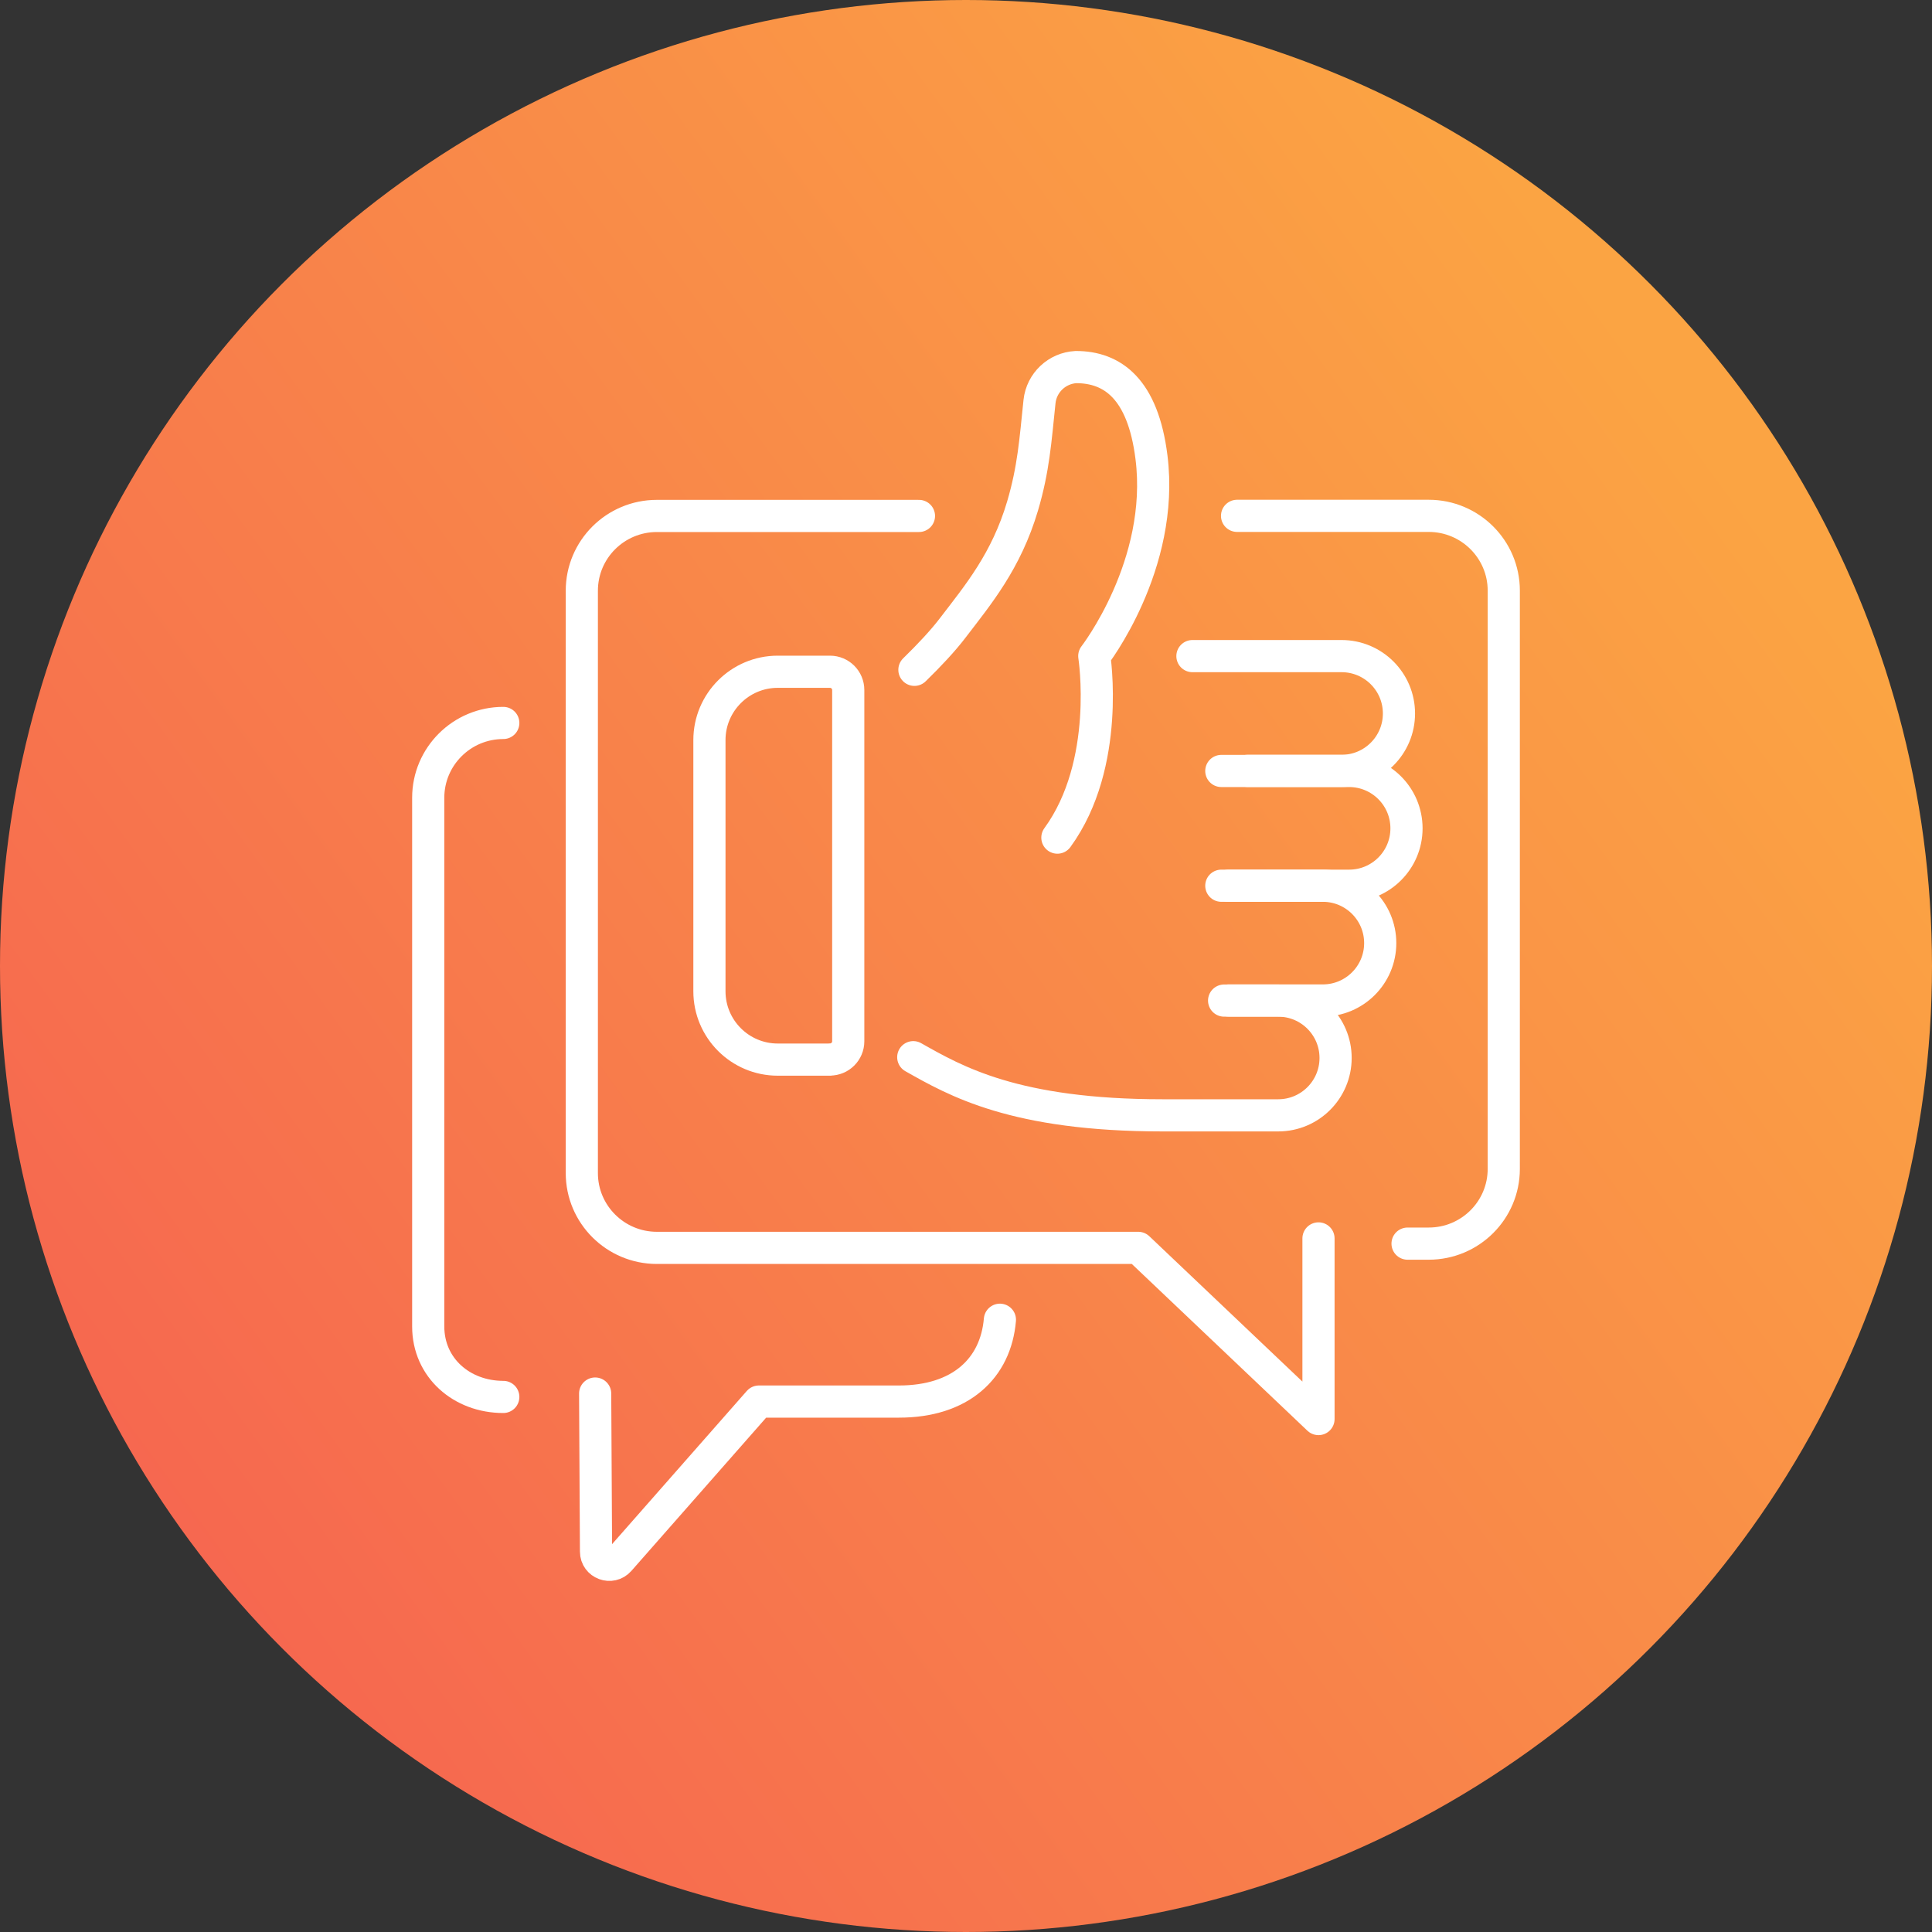
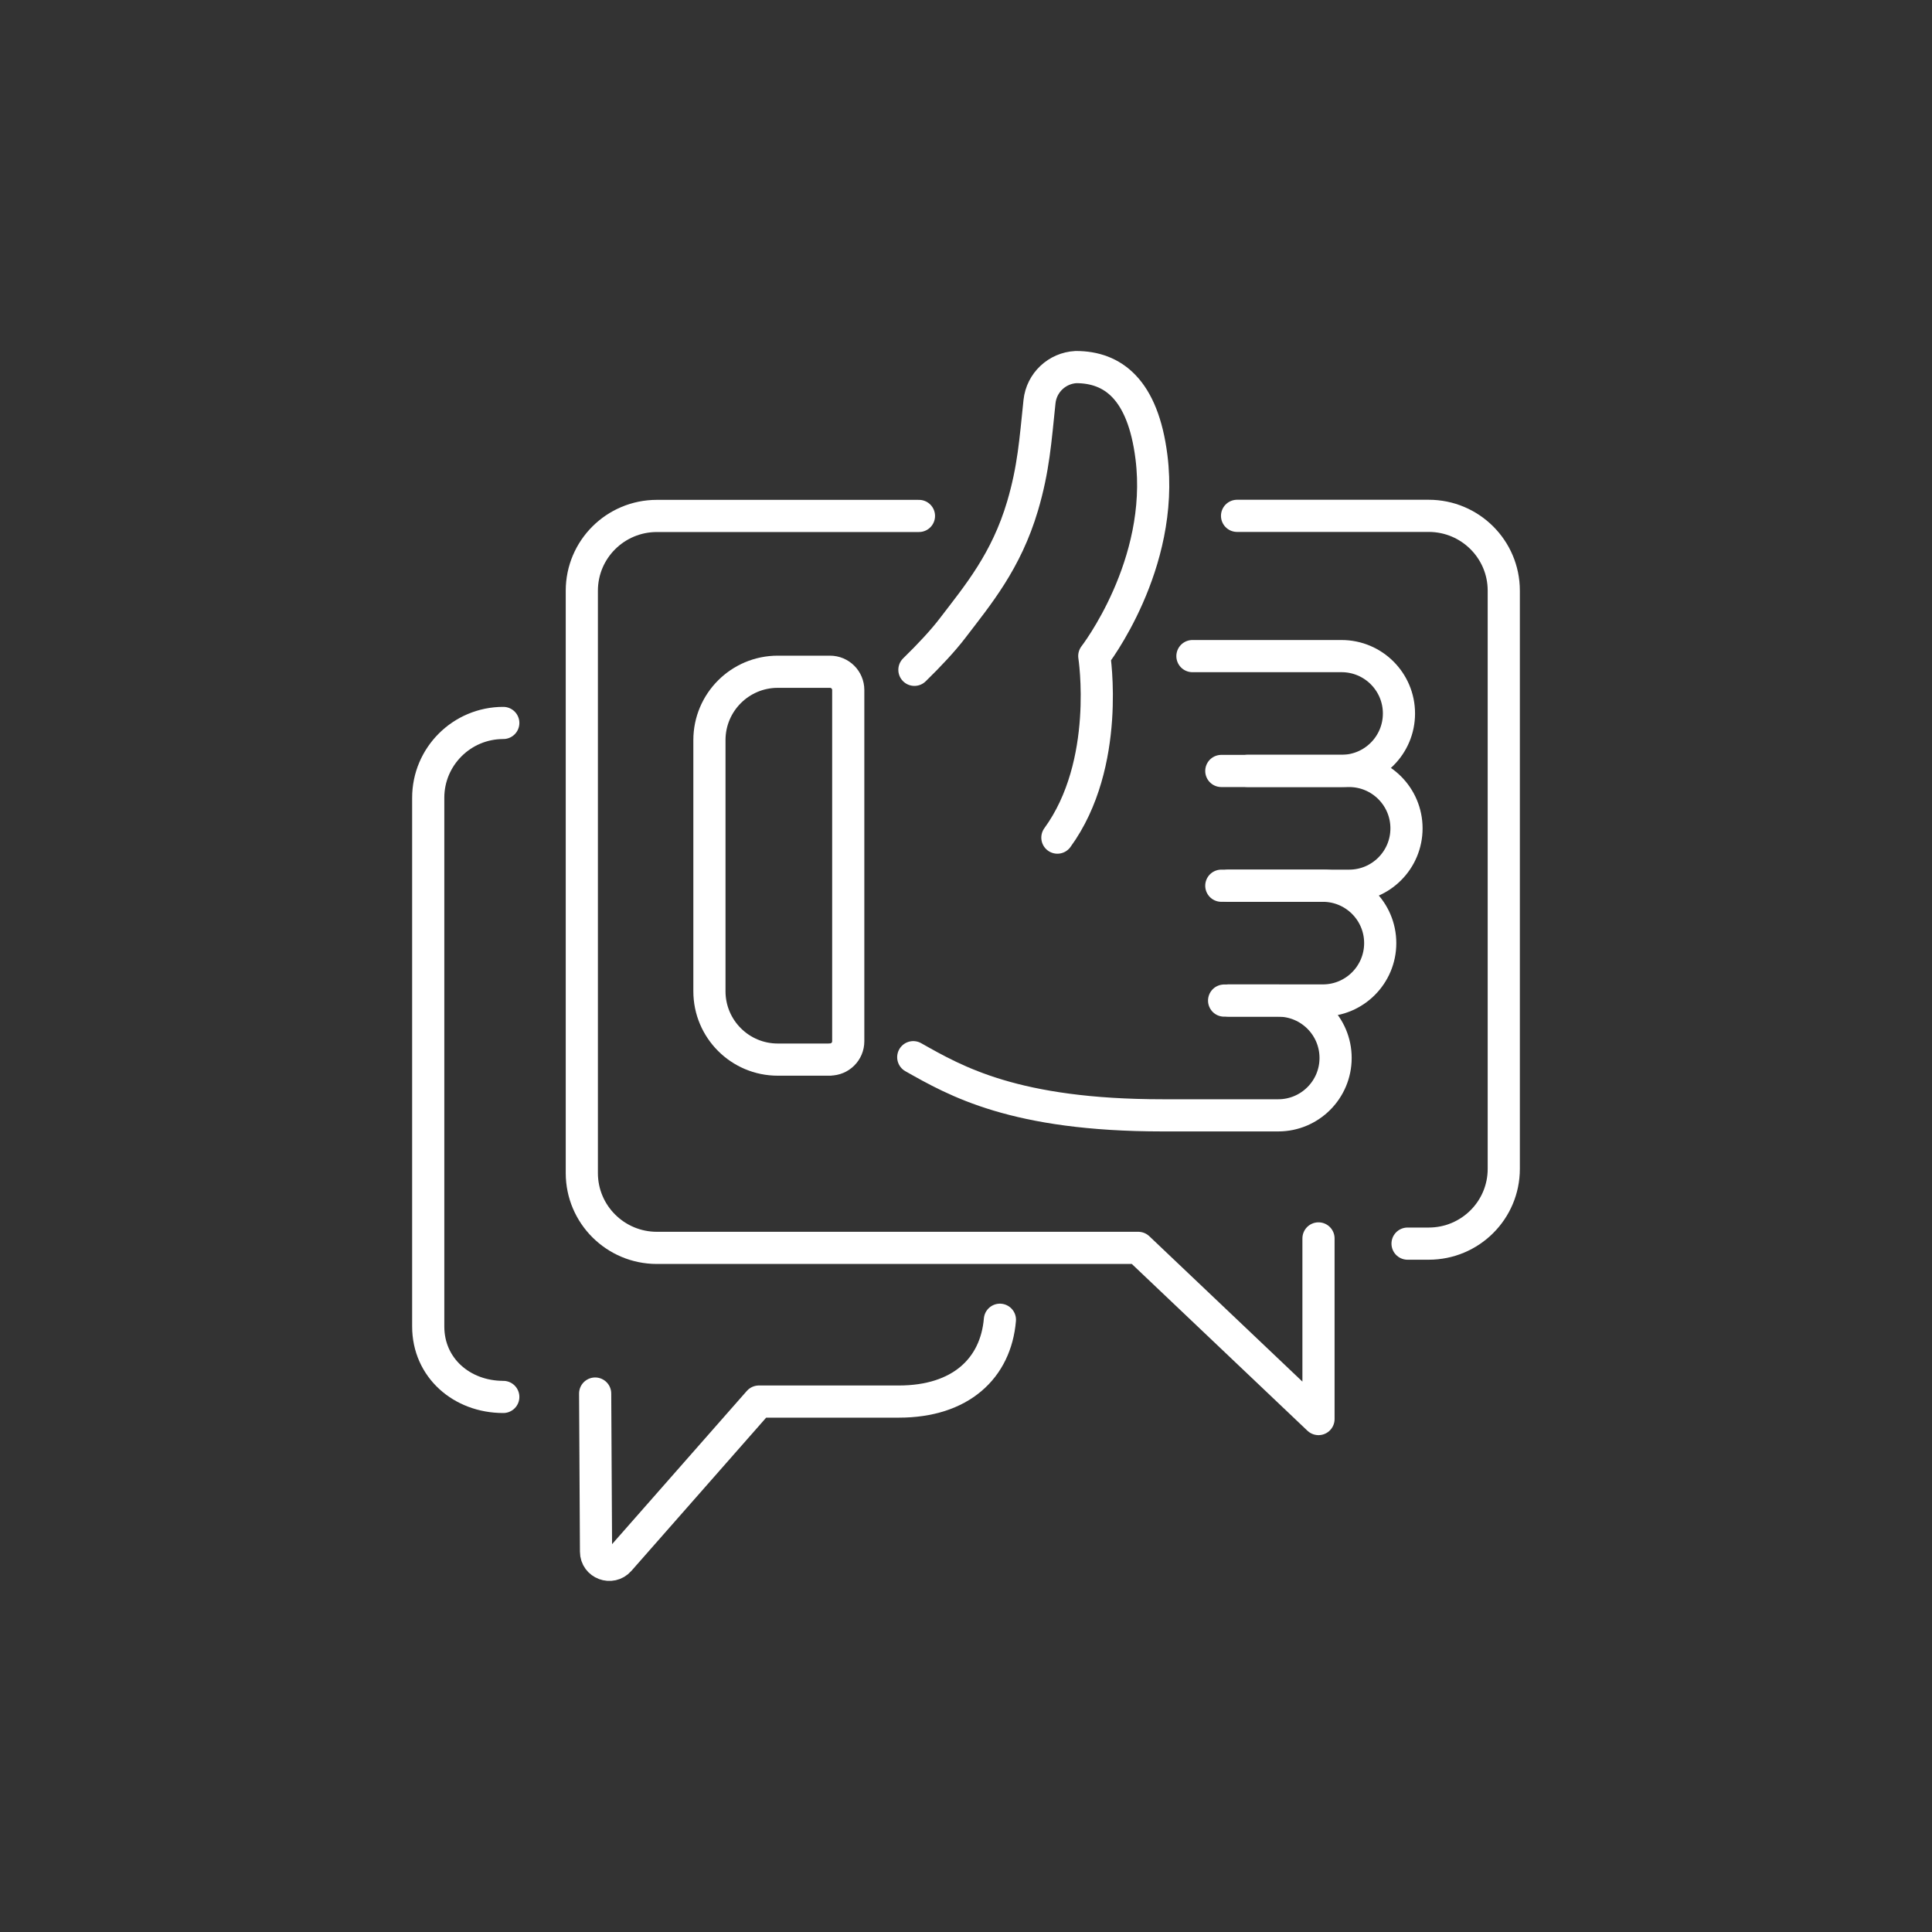
<svg xmlns="http://www.w3.org/2000/svg" id="_繝｡繧､繝ｳ" data-name="繝｡繧､繝ｳ" viewBox="0 0 200 200">
  <rect x="0" y="0" width="200" height="200" fill="#333333" stroke="none" />
  <defs>
    <style>
      .cls-1 {
        fill: none;
        stroke: #fff;
        stroke-linecap: round;
        stroke-linejoin: round;
        stroke-width: 3.33px;
      }

      .cls-2 {
        fill: url(#_蜷咲ｧｰ譛ｪ險ｭ螳壹げ繝ｩ繝・・繧ｷ繝ｧ繝ｳ_3);
      }
    </style>
    <linearGradient id="_蜷咲ｧｰ譛ｪ險ｭ螳壹げ繝ｩ繝・・繧ｷ繝ｧ繝ｳ_3" data-name="蜷咲ｧｰ譛ｪ險ｭ螳壹げ繝ｩ繝・・繧ｷ繝ｧ繝ｳ 3" x1="14.44" y1="162.56" x2="175.9" y2="44.51" gradientUnits="userSpaceOnUse">
      <stop offset="0" stop-color="#f66650" />
      <stop offset="1" stop-color="#fba443" />
    </linearGradient>
  </defs>
-   <circle class="cls-2" cx="100" cy="100" r="100" />
  <g>
    <g>
      <path class="cls-1" d="M128.06,53.4h19.84c4.29,0,7.77,3.47,7.77,7.74v59.86c0,4.28-3.48,7.74-7.77,7.74h-2.19" />
      <path class="cls-1" d="M136.49,128.2v18.7l-18.66-17.72h-49.83c-4.29,0-7.77-3.47-7.77-7.74v-60.29c0-4.28,3.48-7.74,7.77-7.74h27.13" />
      <path class="cls-1" d="M61.61,144.26l.09,16.36c0,1.27,1.57,1.85,2.41.9l14.45-16.43h14.49c6.39,0,10.03-3.44,10.46-8.47" />
      <path class="cls-1" d="M52.1,74.84c-4.29,0-7.77,3.47-7.77,7.74v54.74c0,4.28,3.48,7.29,7.77,7.29" />
    </g>
    <g>
      <path class="cls-1" d="M85.92,109.69h-5.41c-3.9,0-7.07-3.17-7.07-7.07v-26.01c0-3.9,3.17-7.07,7.07-7.07h5.41c1.05,0,1.89.85,1.89,1.89v36.36c0,1.05-.85,1.89-1.89,1.89Z" />
      <path class="cls-1" d="M109.46,86.71c5.57-7.64,3.82-18.8,3.82-18.8,0,0,7.32-9.43,5.92-20.58-.89-7.1-4.05-9.33-7.81-9.33h0c-1.96.1-3.57,1.61-3.78,3.57-.43,4.09-.61,6.92-1.75,10.8-1.7,5.74-4.62,9.21-7.24,12.64-.99,1.3-2.43,2.84-3.96,4.33" />
    </g>
    <path class="cls-1" d="M129.14,79.8h9.74c3.28,0,5.94-2.66,5.94-5.94h0c0-3.28-2.66-5.94-5.94-5.94h-15.44" />
    <path class="cls-1" d="M126.43,91.69h13.23c3.28,0,5.94-2.66,5.94-5.94h0c0-3.28-2.66-5.94-5.94-5.94h-13.23" />
    <path class="cls-1" d="M127.18,103.57h9.76c3.28,0,5.94-2.66,5.94-5.94h0c0-3.28-2.66-5.94-5.94-5.94h-9.76" />
-     <path class="cls-1" d="M94.54,109.44c4.38,2.47,10.49,6.02,25.82,6.02h11.96c3.28,0,5.94-2.66,5.94-5.94h0c0-3.28-2.66-5.94-5.94-5.94h-5.6" />
+     <path class="cls-1" d="M94.54,109.44c4.38,2.47,10.49,6.02,25.82,6.02h11.96c3.28,0,5.94-2.66,5.94-5.94c0-3.28-2.66-5.94-5.94-5.94h-5.6" />
  </g>
</svg>